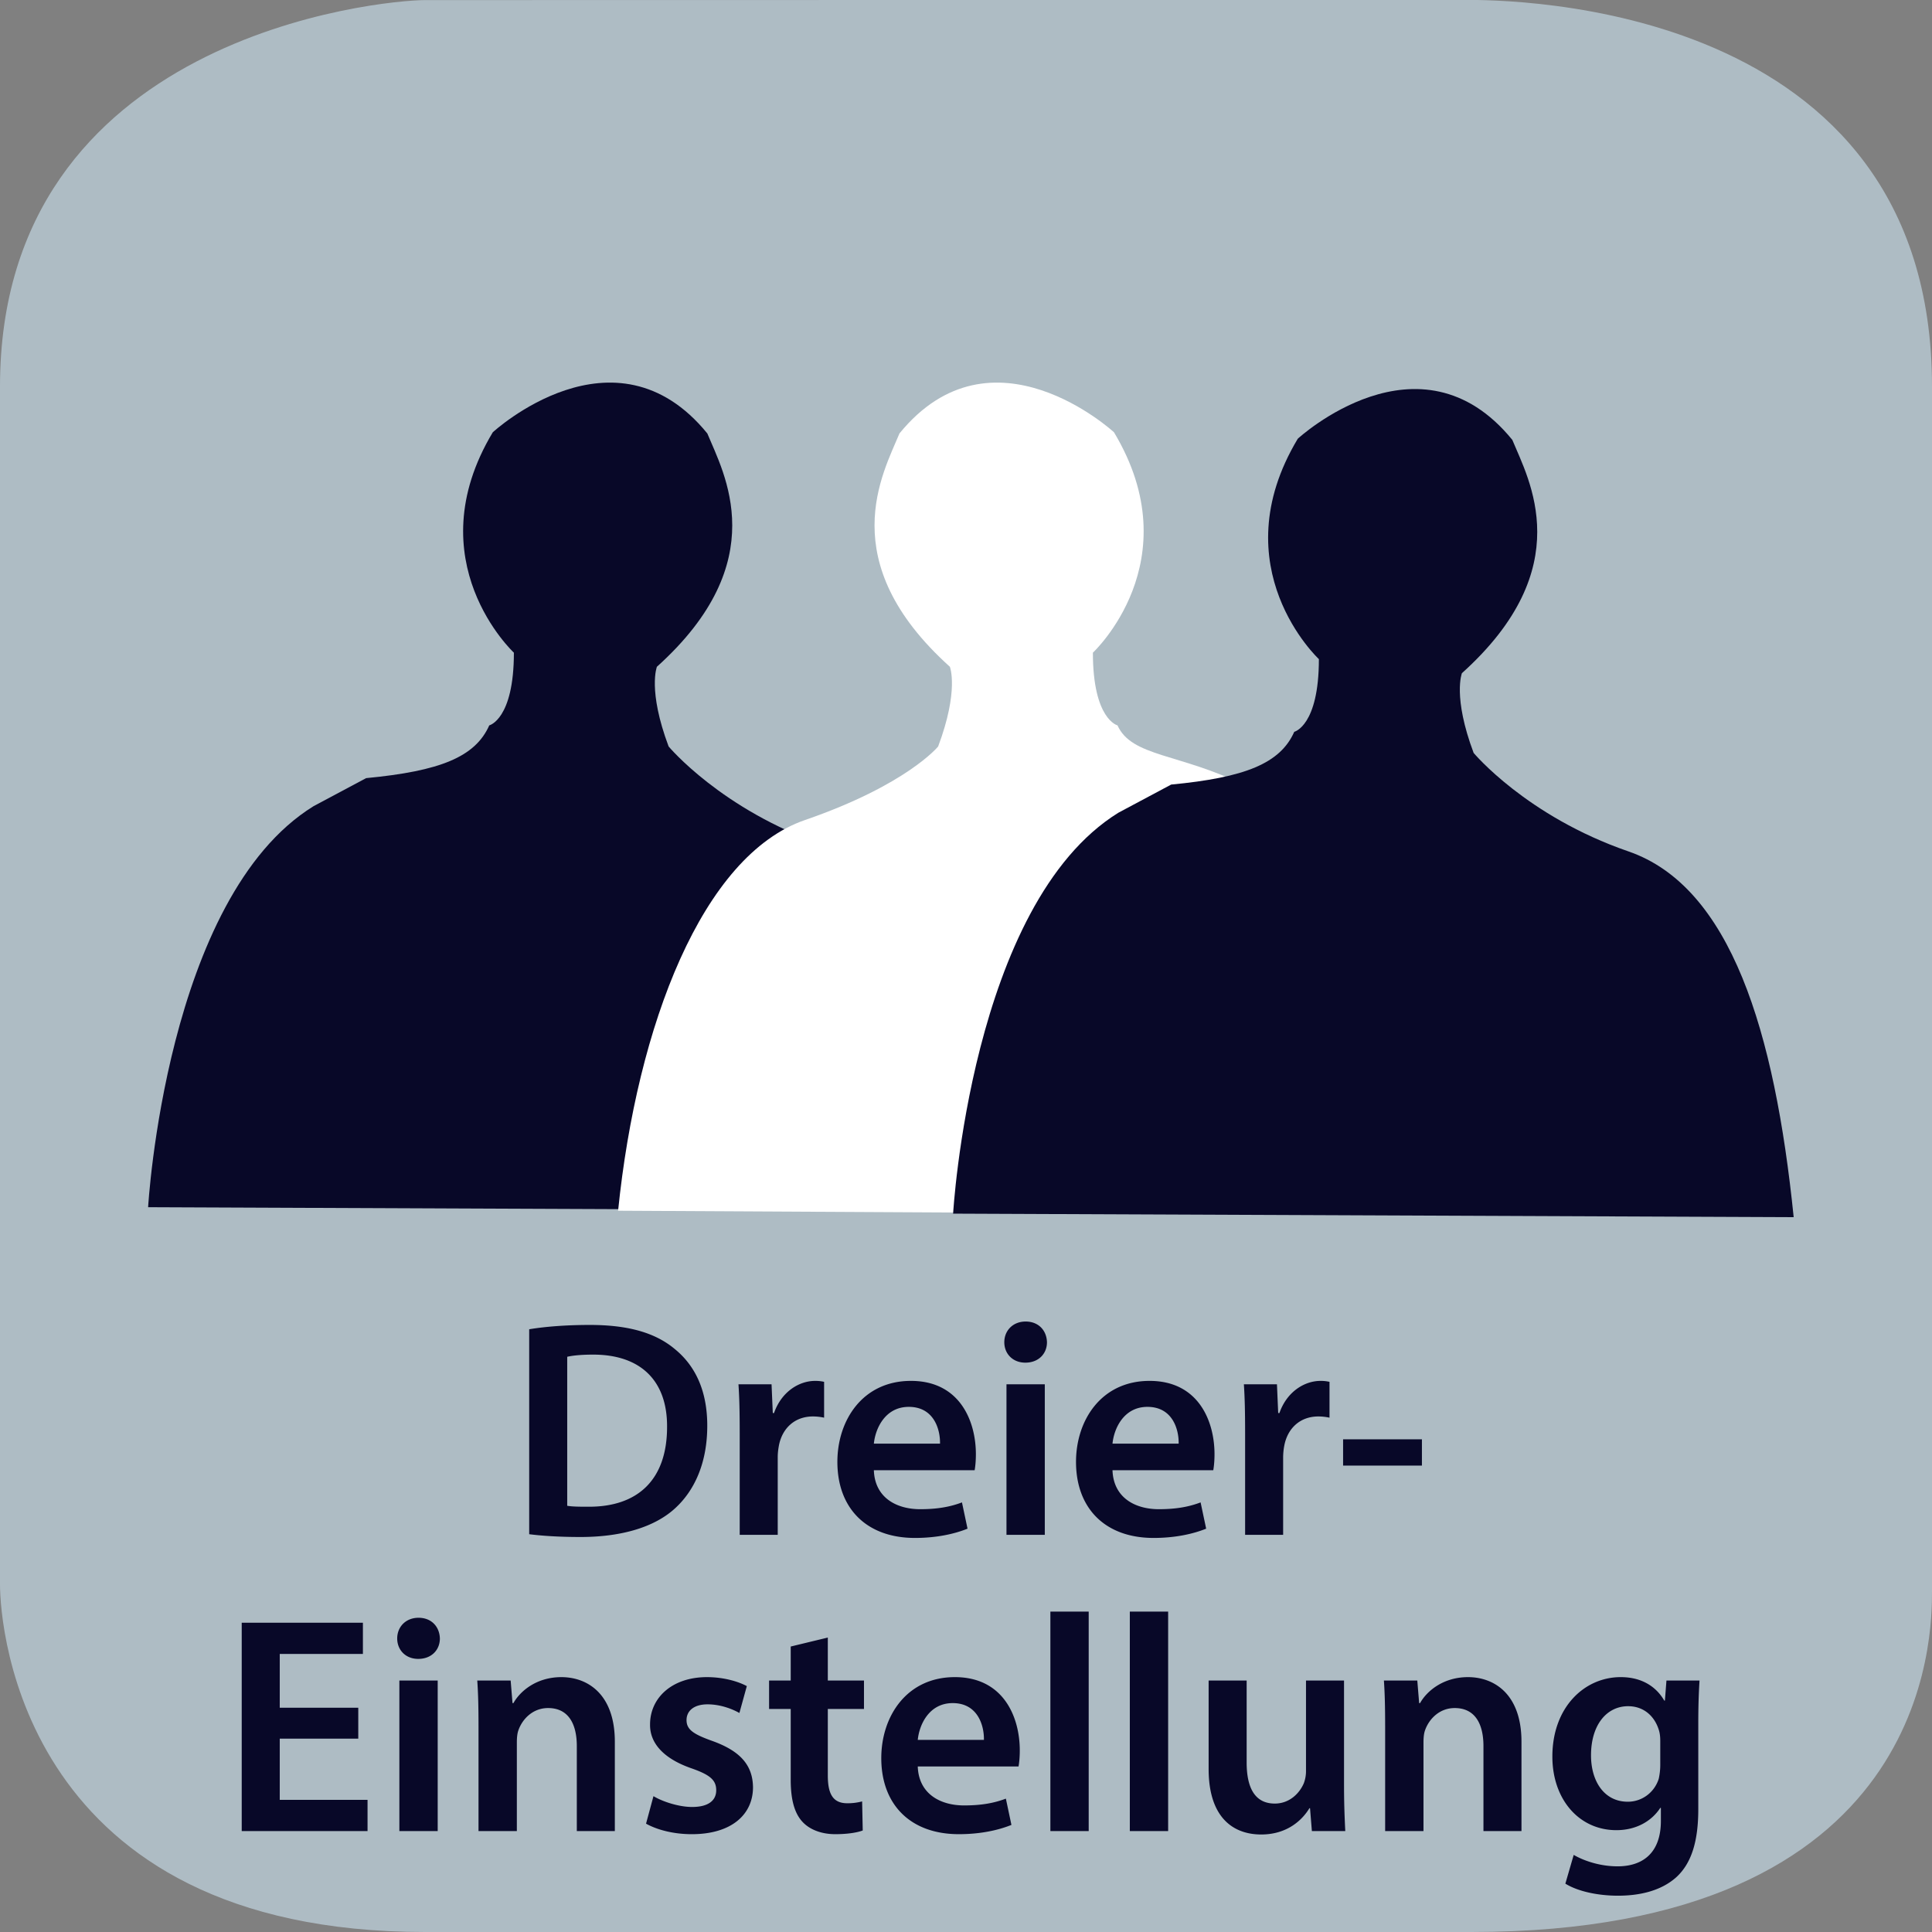
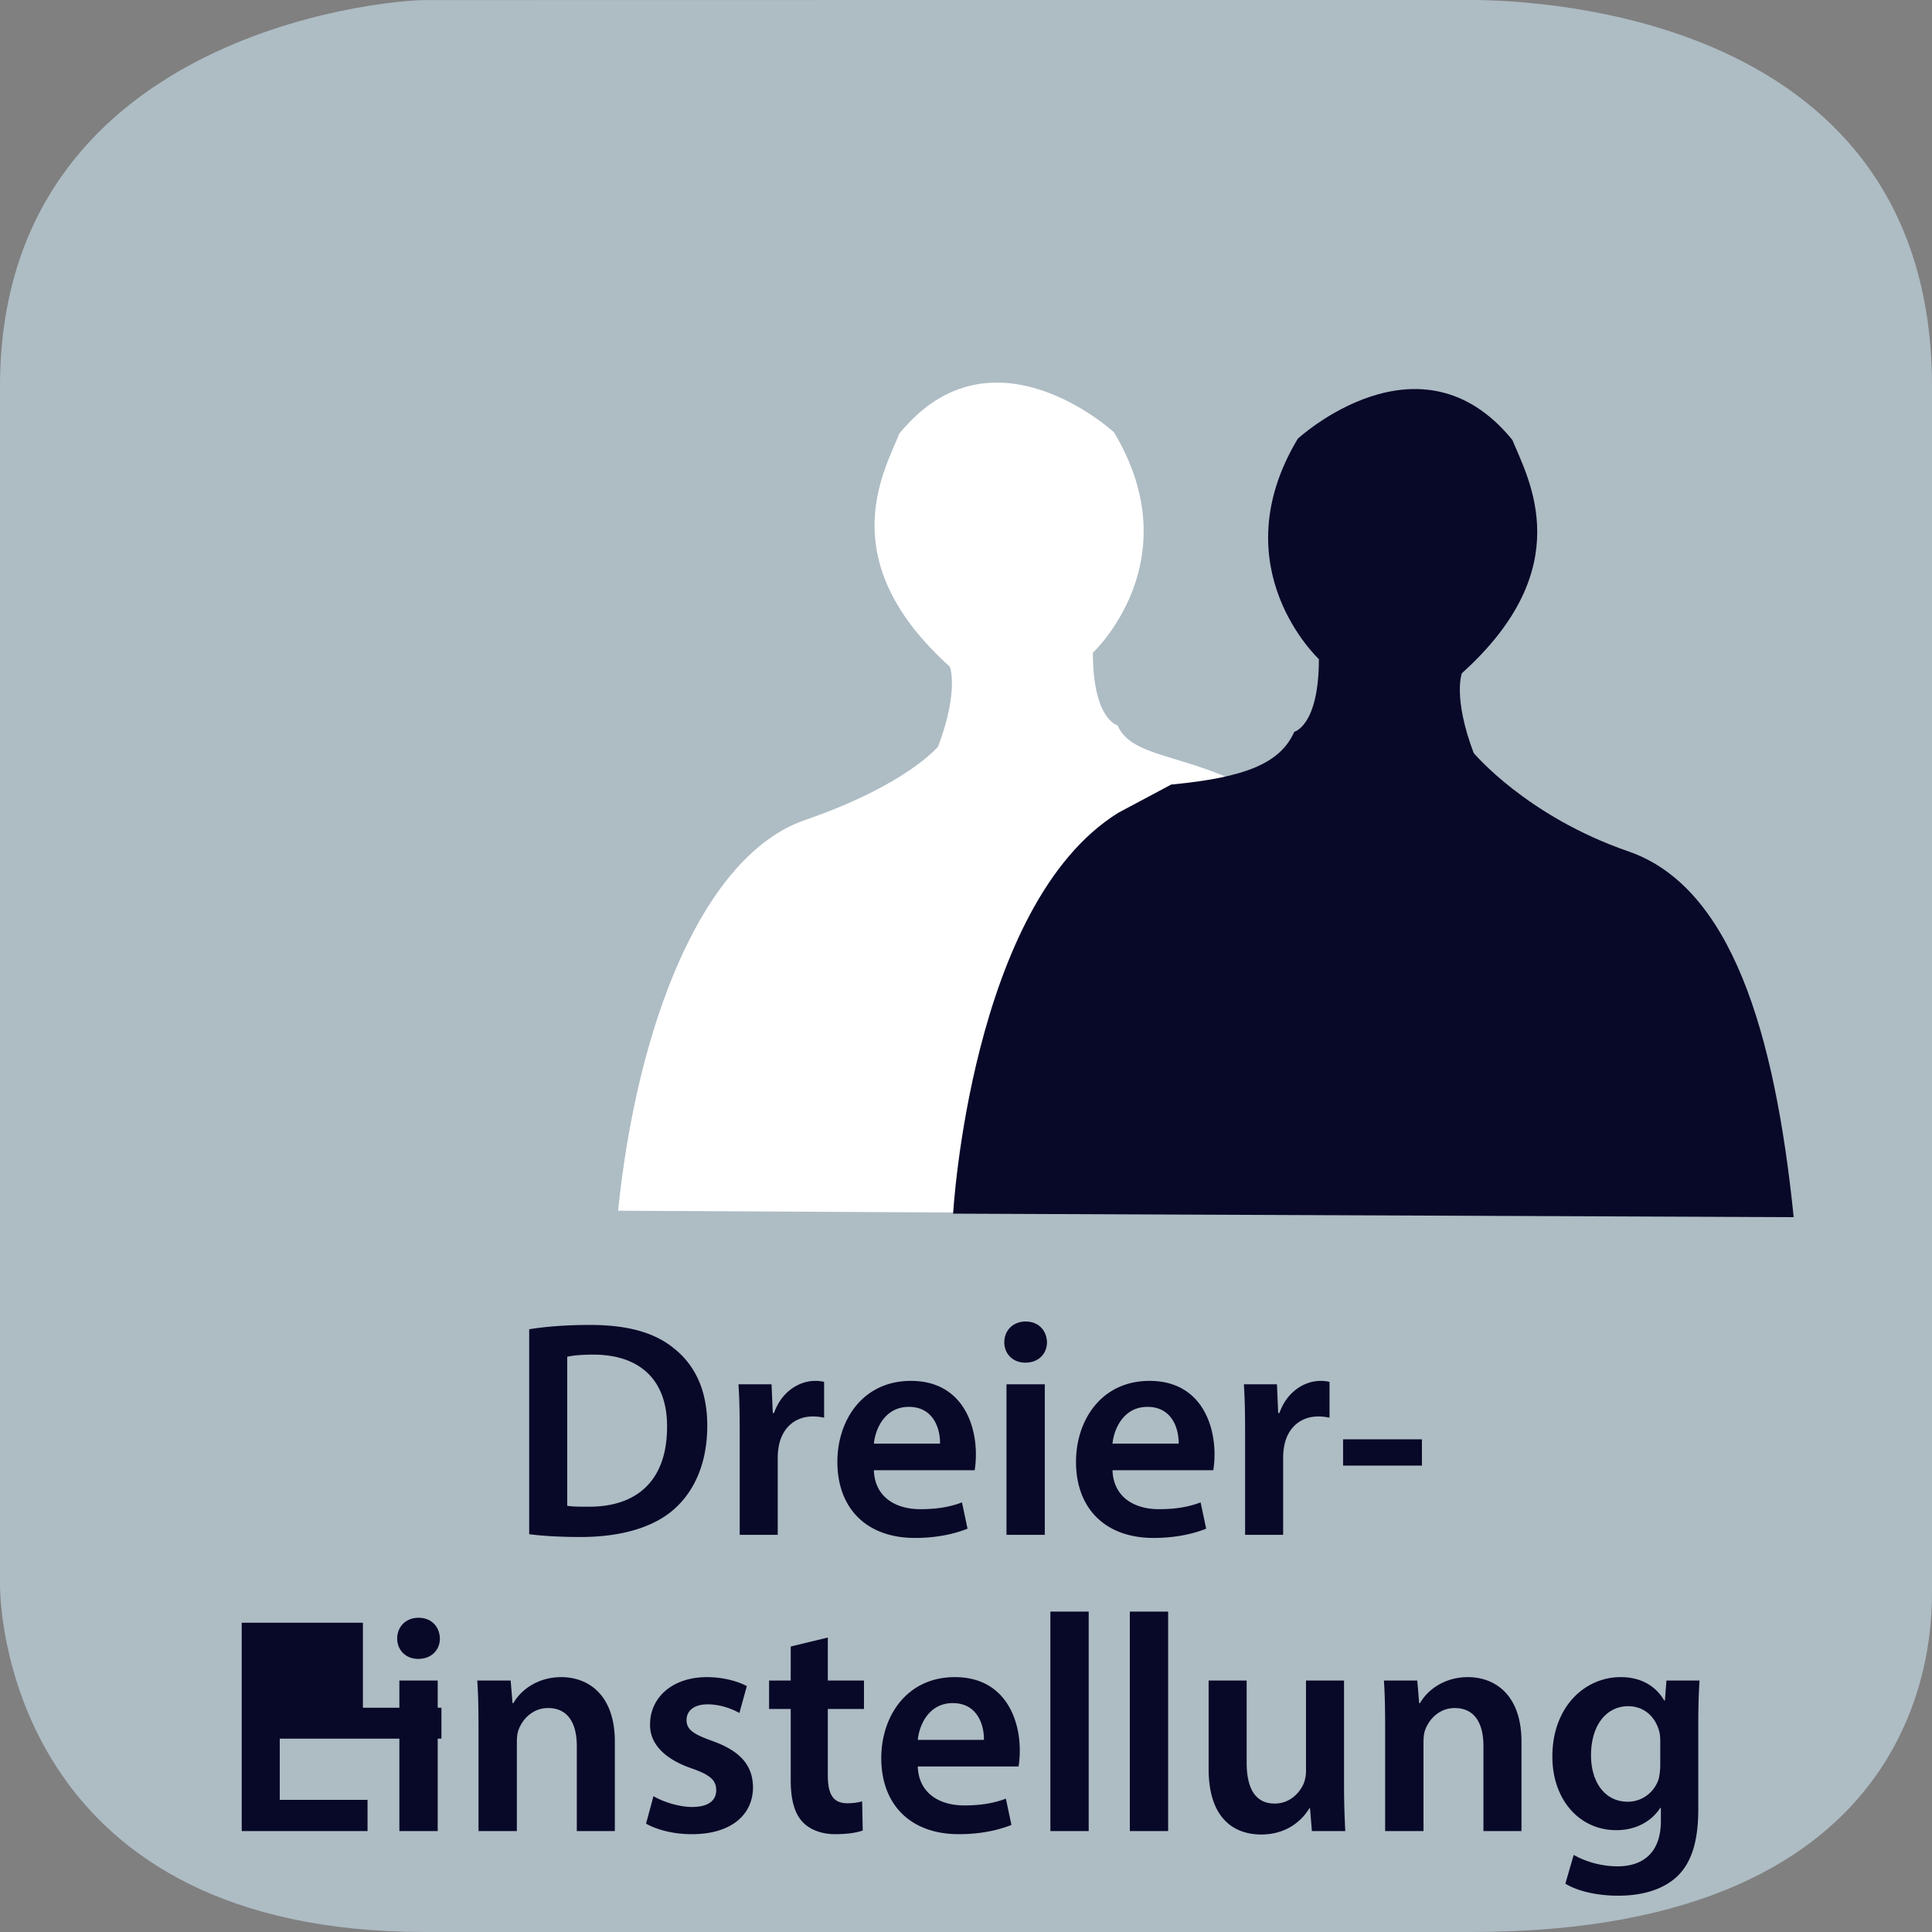
<svg xmlns="http://www.w3.org/2000/svg" xmlns:xlink="http://www.w3.org/1999/xlink" width="300" height="300" viewBox="0 0 300 300">
  <rect x="0" y="0" width="300" height="300" fill="#808080" stroke="none" />
  <switch>
    <g>
      <symbol id="a" viewBox="-150 -150 300 300.015">
        <path fill="#AEBCC4" d="M150-97.015c0-6.763 0-52.985-71.5-52.985H-84c-62.5 0-66 47.223-66 53.985v186c0 54.5 59.235 60 66 60l161.5.029c6.765 0 72.5-.029 72.5-60.029v-187z" />
      </symbol>
      <use xlink:href="#a" width="300" height="300.015" x="-150" y="-150" transform="matrix(1 0 0 -1 150 150)" overflow="visible" />
      <g fill="#080828">
-         <path d="M82.173 206.408c2.592-.432 5.905-.672 9.409-.672 6.049 0 10.225 1.248 13.201 3.744 3.121 2.543 5.041 6.385 5.041 11.904 0 5.762-1.968 10.082-5.041 12.865-3.216 2.928-8.353 4.416-14.641 4.416-3.456 0-6.048-.191-7.969-.432v-31.825zm5.905 27.41c.816.145 2.064.145 3.264.145 7.681.047 12.241-4.178 12.241-12.387.048-7.152-4.081-11.232-11.473-11.232-1.872 0-3.216.145-4.032.336v23.138zM114.861 222.488c0-3.168-.048-5.424-.192-7.535h5.137l.192 4.463h.192c1.152-3.311 3.889-4.992 6.385-4.992a6.2 6.2 0 0 1 1.392.145v5.568a8.216 8.216 0 0 0-1.728-.191c-2.833 0-4.752 1.824-5.281 4.465-.096.527-.192 1.15-.192 1.824v12.096h-5.904v-15.843zM135.693 228.297c.144 4.225 3.456 6.049 7.201 6.049 2.736 0 4.704-.383 6.48-1.055l.864 4.08c-2.016.816-4.8 1.439-8.161 1.439-7.584 0-12.049-4.656-12.049-11.809 0-6.48 3.937-12.578 11.425-12.578 7.585 0 10.082 6.24 10.082 11.377 0 1.105-.097 1.969-.192 2.496h-15.65zm10.273-4.127c.048-2.16-.912-5.713-4.849-5.713-3.648 0-5.185 3.313-5.424 5.713h10.273zM162.573 208.424c0 1.775-1.296 3.168-3.36 3.168-1.969 0-3.265-1.393-3.265-3.168 0-1.824 1.345-3.217 3.313-3.217 2.016 0 3.264 1.393 3.312 3.217zm-6.288 29.906v-23.377h5.951v23.377h-5.951zM172.748 228.297c.145 4.225 3.456 6.049 7.201 6.049 2.735 0 4.703-.383 6.48-1.055l.863 4.08c-2.016.816-4.801 1.439-8.16 1.439-7.585 0-12.049-4.656-12.049-11.809 0-6.48 3.936-12.578 11.424-12.578 7.586 0 10.082 6.24 10.082 11.377 0 1.105-.097 1.969-.192 2.496h-15.649zm10.273-4.127c.047-2.16-.912-5.713-4.85-5.713-3.648 0-5.184 3.313-5.424 5.713h10.274zM193.339 222.488c0-3.168-.048-5.424-.191-7.535h5.136l.192 4.463h.192c1.151-3.311 3.888-4.992 6.384-4.992.576 0 .912.049 1.393.145v5.568a8.218 8.218 0 0 0-1.729-.191c-2.832 0-4.752 1.824-5.28 4.465a10.11 10.11 0 0 0-.191 1.824v12.096h-5.905v-15.843zM220.796 223.498v4.08h-12.241v-4.08h12.241zM55.632 269.977H43.439v9.506h13.633v4.848H37.534v-32.354h18.818v4.848H43.439v8.354h12.193v4.798zM68.303 254.424c0 1.775-1.296 3.168-3.36 3.168-1.968 0-3.265-1.393-3.265-3.168 0-1.824 1.344-3.217 3.313-3.217 2.015 0 3.263 1.393 3.312 3.217zm-6.289 29.906v-23.377h5.952v23.377h-5.952zM74.302 267.914c0-2.689-.048-4.945-.192-6.961h5.185l.288 3.504h.144c1.008-1.824 3.552-4.033 7.44-4.033 4.081 0 8.305 2.641 8.305 10.033v13.873h-5.904v-13.201c0-3.359-1.248-5.904-4.464-5.904-2.352 0-3.984 1.68-4.608 3.457-.192.527-.24 1.248-.24 1.92v13.729h-5.952v-16.417zM101.47 278.906c1.344.816 3.888 1.68 6 1.68 2.592 0 3.744-1.057 3.744-2.592 0-1.584-.96-2.4-3.84-3.408-4.561-1.584-6.48-4.08-6.433-6.816 0-4.129 3.408-7.346 8.833-7.346 2.592 0 4.848.672 6.192 1.393l-1.152 4.176c-1.008-.576-2.88-1.344-4.945-1.344-2.112 0-3.264 1.008-3.264 2.449 0 1.488 1.104 2.207 4.081 3.264 4.224 1.537 6.192 3.697 6.24 7.152 0 4.225-3.312 7.297-9.505 7.297-2.832 0-5.376-.672-7.104-1.633l1.153-4.272zM128.542 254.279v6.674h5.616v4.416h-5.616v10.32c0 2.832.768 4.32 3.024 4.32a8.816 8.816 0 0 0 2.304-.287l.096 4.512c-.864.336-2.4.576-4.272.576-2.16 0-3.984-.721-5.088-1.92-1.248-1.344-1.824-3.457-1.824-6.529v-10.992h-3.36v-4.416h3.36v-5.281l5.76-1.393zM142.51 274.297c.144 4.225 3.456 6.049 7.201 6.049 2.736 0 4.704-.383 6.481-1.055l.863 4.08c-2.016.816-4.801 1.439-8.161 1.439-7.584 0-12.049-4.656-12.049-11.809 0-6.48 3.937-12.578 11.425-12.578 7.585 0 10.082 6.24 10.082 11.377 0 1.105-.097 1.969-.192 2.496h-15.65zm10.273-4.127c.047-2.16-.912-5.713-4.849-5.713-3.648 0-5.185 3.313-5.424 5.713h10.273zM163.102 250.248h5.951v34.082h-5.951v-34.082zM175.438 250.248h5.951v34.082h-5.951v-34.082zM208.701 277.322c0 2.783.097 5.088.192 7.008h-5.185l-.288-3.553h-.096c-1.008 1.682-3.313 4.082-7.488 4.082-4.272 0-8.161-2.545-8.161-10.178v-13.729h5.904v12.721c0 3.889 1.248 6.385 4.368 6.385 2.353 0 3.889-1.68 4.513-3.168a5.37 5.37 0 0 0 .336-1.824v-14.113h5.904v16.369zM215.083 267.914c0-2.689-.048-4.945-.191-6.961h5.185l.288 3.504h.144c1.008-1.824 3.553-4.033 7.44-4.033 4.08 0 8.305 2.641 8.305 10.033v13.873h-5.904v-13.201c0-3.359-1.248-5.904-4.465-5.904-2.352 0-3.984 1.68-4.608 3.457-.191.527-.239 1.248-.239 1.92v13.729h-5.953v-16.417zM263.901 260.953c-.096 1.584-.192 3.504-.192 6.721v13.248c0 4.896-1.008 8.4-3.456 10.609-2.448 2.16-5.809 2.832-9.024 2.832-2.977 0-6.145-.623-8.161-1.871l1.296-4.465c1.488.863 3.984 1.775 6.816 1.775 3.841 0 6.721-2.016 6.721-7.057v-2.016h-.096c-1.344 2.064-3.744 3.457-6.816 3.457-5.809 0-9.938-4.801-9.938-11.426 0-7.682 4.993-12.338 10.609-12.338 3.553 0 5.664 1.729 6.769 3.648h.096l.24-3.119h5.136zm-6.096 9.36c0-.527-.048-1.104-.192-1.584-.624-2.16-2.304-3.791-4.8-3.791-3.313 0-5.761 2.879-5.761 7.633 0 3.984 2.017 7.199 5.713 7.199 2.208 0 4.128-1.439 4.8-3.551.145-.625.24-1.441.24-2.113v-3.793z" />
+         <path d="M82.173 206.408c2.592-.432 5.905-.672 9.409-.672 6.049 0 10.225 1.248 13.201 3.744 3.121 2.543 5.041 6.385 5.041 11.904 0 5.762-1.968 10.082-5.041 12.865-3.216 2.928-8.353 4.416-14.641 4.416-3.456 0-6.048-.191-7.969-.432v-31.825zm5.905 27.41c.816.145 2.064.145 3.264.145 7.681.047 12.241-4.178 12.241-12.387.048-7.152-4.081-11.232-11.473-11.232-1.872 0-3.216.145-4.032.336v23.138zM114.861 222.488c0-3.168-.048-5.424-.192-7.535h5.137l.192 4.463h.192c1.152-3.311 3.889-4.992 6.385-4.992a6.2 6.2 0 0 1 1.392.145v5.568a8.216 8.216 0 0 0-1.728-.191c-2.833 0-4.752 1.824-5.281 4.465-.096.527-.192 1.15-.192 1.824v12.096h-5.904v-15.843zM135.693 228.297c.144 4.225 3.456 6.049 7.201 6.049 2.736 0 4.704-.383 6.48-1.055l.864 4.08c-2.016.816-4.8 1.439-8.161 1.439-7.584 0-12.049-4.656-12.049-11.809 0-6.48 3.937-12.578 11.425-12.578 7.585 0 10.082 6.24 10.082 11.377 0 1.105-.097 1.969-.192 2.496h-15.65zm10.273-4.127c.048-2.16-.912-5.713-4.849-5.713-3.648 0-5.185 3.313-5.424 5.713h10.273zM162.573 208.424c0 1.775-1.296 3.168-3.36 3.168-1.969 0-3.265-1.393-3.265-3.168 0-1.824 1.345-3.217 3.313-3.217 2.016 0 3.264 1.393 3.312 3.217zm-6.288 29.906v-23.377h5.951v23.377h-5.951zM172.748 228.297c.145 4.225 3.456 6.049 7.201 6.049 2.735 0 4.703-.383 6.48-1.055l.863 4.08c-2.016.816-4.801 1.439-8.16 1.439-7.585 0-12.049-4.656-12.049-11.809 0-6.48 3.936-12.578 11.424-12.578 7.586 0 10.082 6.24 10.082 11.377 0 1.105-.097 1.969-.192 2.496h-15.649zm10.273-4.127c.047-2.16-.912-5.713-4.85-5.713-3.648 0-5.184 3.313-5.424 5.713h10.274zM193.339 222.488c0-3.168-.048-5.424-.191-7.535h5.136l.192 4.463h.192c1.151-3.311 3.888-4.992 6.384-4.992.576 0 .912.049 1.393.145v5.568a8.218 8.218 0 0 0-1.729-.191c-2.832 0-4.752 1.824-5.28 4.465a10.11 10.11 0 0 0-.191 1.824v12.096h-5.905v-15.843zM220.796 223.498v4.08h-12.241v-4.08h12.241zM55.632 269.977H43.439v9.506h13.633v4.848H37.534v-32.354h18.818v4.848v8.354h12.193v4.798zM68.303 254.424c0 1.775-1.296 3.168-3.36 3.168-1.968 0-3.265-1.393-3.265-3.168 0-1.824 1.344-3.217 3.313-3.217 2.015 0 3.263 1.393 3.312 3.217zm-6.289 29.906v-23.377h5.952v23.377h-5.952zM74.302 267.914c0-2.689-.048-4.945-.192-6.961h5.185l.288 3.504h.144c1.008-1.824 3.552-4.033 7.44-4.033 4.081 0 8.305 2.641 8.305 10.033v13.873h-5.904v-13.201c0-3.359-1.248-5.904-4.464-5.904-2.352 0-3.984 1.68-4.608 3.457-.192.527-.24 1.248-.24 1.92v13.729h-5.952v-16.417zM101.47 278.906c1.344.816 3.888 1.68 6 1.68 2.592 0 3.744-1.057 3.744-2.592 0-1.584-.96-2.4-3.84-3.408-4.561-1.584-6.48-4.08-6.433-6.816 0-4.129 3.408-7.346 8.833-7.346 2.592 0 4.848.672 6.192 1.393l-1.152 4.176c-1.008-.576-2.88-1.344-4.945-1.344-2.112 0-3.264 1.008-3.264 2.449 0 1.488 1.104 2.207 4.081 3.264 4.224 1.537 6.192 3.697 6.24 7.152 0 4.225-3.312 7.297-9.505 7.297-2.832 0-5.376-.672-7.104-1.633l1.153-4.272zM128.542 254.279v6.674h5.616v4.416h-5.616v10.32c0 2.832.768 4.32 3.024 4.32a8.816 8.816 0 0 0 2.304-.287l.096 4.512c-.864.336-2.4.576-4.272.576-2.16 0-3.984-.721-5.088-1.92-1.248-1.344-1.824-3.457-1.824-6.529v-10.992h-3.36v-4.416h3.36v-5.281l5.76-1.393zM142.51 274.297c.144 4.225 3.456 6.049 7.201 6.049 2.736 0 4.704-.383 6.481-1.055l.863 4.08c-2.016.816-4.801 1.439-8.161 1.439-7.584 0-12.049-4.656-12.049-11.809 0-6.48 3.937-12.578 11.425-12.578 7.585 0 10.082 6.24 10.082 11.377 0 1.105-.097 1.969-.192 2.496h-15.65zm10.273-4.127c.047-2.16-.912-5.713-4.849-5.713-3.648 0-5.185 3.313-5.424 5.713h10.273zM163.102 250.248h5.951v34.082h-5.951v-34.082zM175.438 250.248h5.951v34.082h-5.951v-34.082zM208.701 277.322c0 2.783.097 5.088.192 7.008h-5.185l-.288-3.553h-.096c-1.008 1.682-3.313 4.082-7.488 4.082-4.272 0-8.161-2.545-8.161-10.178v-13.729h5.904v12.721c0 3.889 1.248 6.385 4.368 6.385 2.353 0 3.889-1.68 4.513-3.168a5.37 5.37 0 0 0 .336-1.824v-14.113h5.904v16.369zM215.083 267.914c0-2.689-.048-4.945-.191-6.961h5.185l.288 3.504h.144c1.008-1.824 3.553-4.033 7.44-4.033 4.08 0 8.305 2.641 8.305 10.033v13.873h-5.904v-13.201c0-3.359-1.248-5.904-4.465-5.904-2.352 0-3.984 1.68-4.608 3.457-.191.527-.239 1.248-.239 1.92v13.729h-5.953v-16.417zM263.901 260.953c-.096 1.584-.192 3.504-.192 6.721v13.248c0 4.896-1.008 8.4-3.456 10.609-2.448 2.16-5.809 2.832-9.024 2.832-2.977 0-6.145-.623-8.161-1.871l1.296-4.465c1.488.863 3.984 1.775 6.816 1.775 3.841 0 6.721-2.016 6.721-7.057v-2.016h-.096c-1.344 2.064-3.744 3.457-6.816 3.457-5.809 0-9.938-4.801-9.938-11.426 0-7.682 4.993-12.338 10.609-12.338 3.553 0 5.664 1.729 6.769 3.648h.096l.24-3.119h5.136zm-6.096 9.36c0-.527-.048-1.104-.192-1.584-.624-2.16-2.304-3.791-4.8-3.791-3.313 0-5.761 2.879-5.761 7.633 0 3.984 2.017 7.199 5.713 7.199 2.208 0 4.128-1.439 4.8-3.551.145-.625.24-1.441.24-2.113v-3.793z" />
      </g>
-       <path fill="#080828" d="M23 187.454s2.73-48.059 25.667-62.258l8.192-4.369c11.469-1.092 16.93-3.277 19.114-8.192 0 0 3.823-.911 3.823-11.287 0 0-15.292-14.199-3.277-34.223 0 0 18.932-17.476 33.313.182 2.551 6.183 10.376 19.842-7.828 36.226 0 0-1.457 3.641 1.82 12.379 0 0 8.191 9.83 24.029 15.291 15.922 5.491 22.724 27.946 25.668 56.797L23 187.454z" />
      <path fill="#FFF" d="M221 188.667s2.77-42.718-16.891-59.648c0 0-9.743-6.51-10.923-7.1-9.83-4.915-17.476-4.369-19.66-9.284 0 0-3.823-.911-3.823-11.287 0 0 15.292-14.199 3.277-34.223 0 0-18.934-17.476-33.313.182-2.552 6.183-10.377 19.842 7.827 36.226 0 0 1.457 3.641-1.82 12.379 0 0-4.836 5.96-20.674 11.421-15.923 5.491-26.079 31.816-29.023 60.667l125.023.667z" />
      <path fill="#080828" d="M148 188.454s2.73-48.059 25.668-62.258l8.191-4.369c11.469-1.092 16.93-3.277 19.114-8.192 0 0 3.823-.911 3.823-11.287 0 0-15.291-14.199-3.277-34.223 0 0 18.933-17.476 33.314.182 2.551 6.183 10.375 19.842-7.828 36.226 0 0-1.457 3.641 1.82 12.379 0 0 8.191 9.83 24.029 15.291 15.922 5.491 22.724 27.946 25.668 56.797L148 188.454z" />
    </g>
  </switch>
</svg>